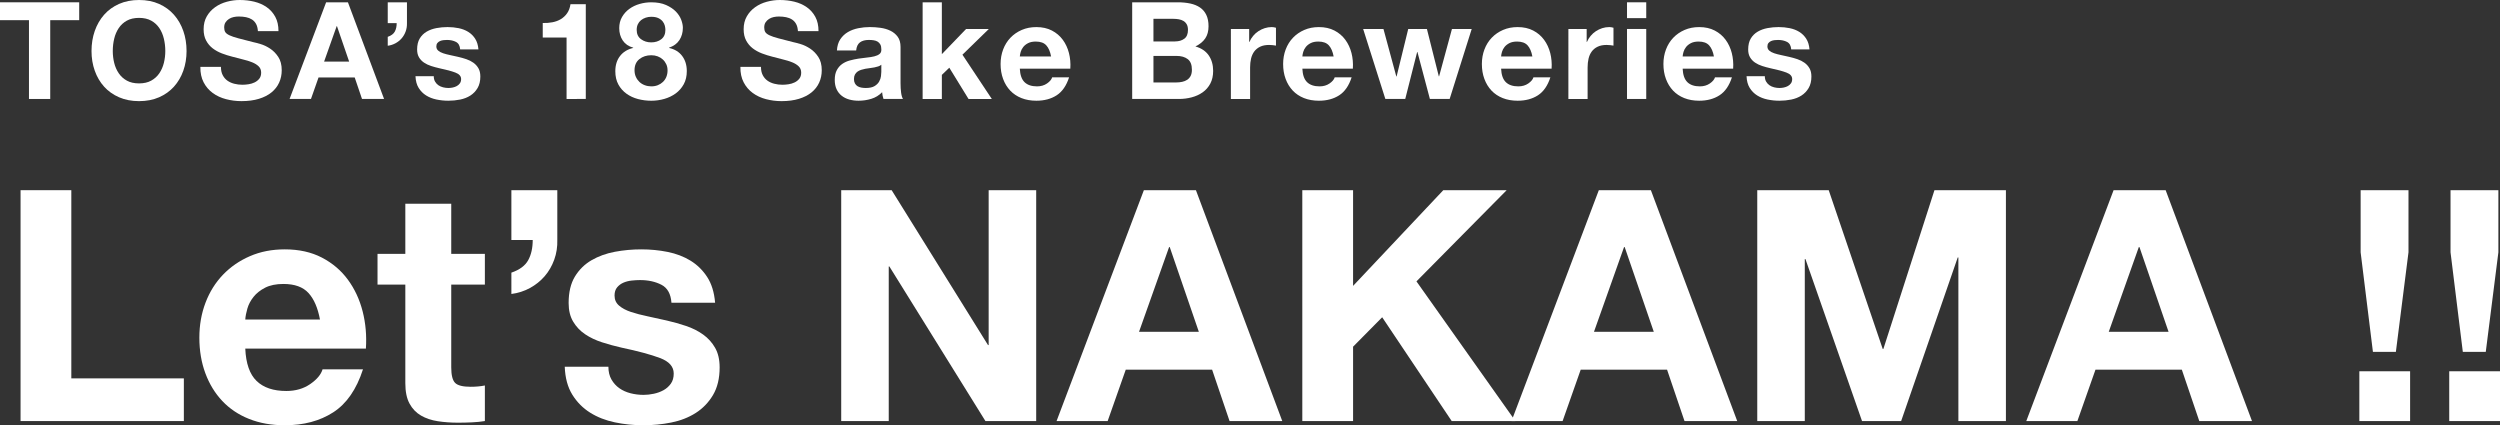
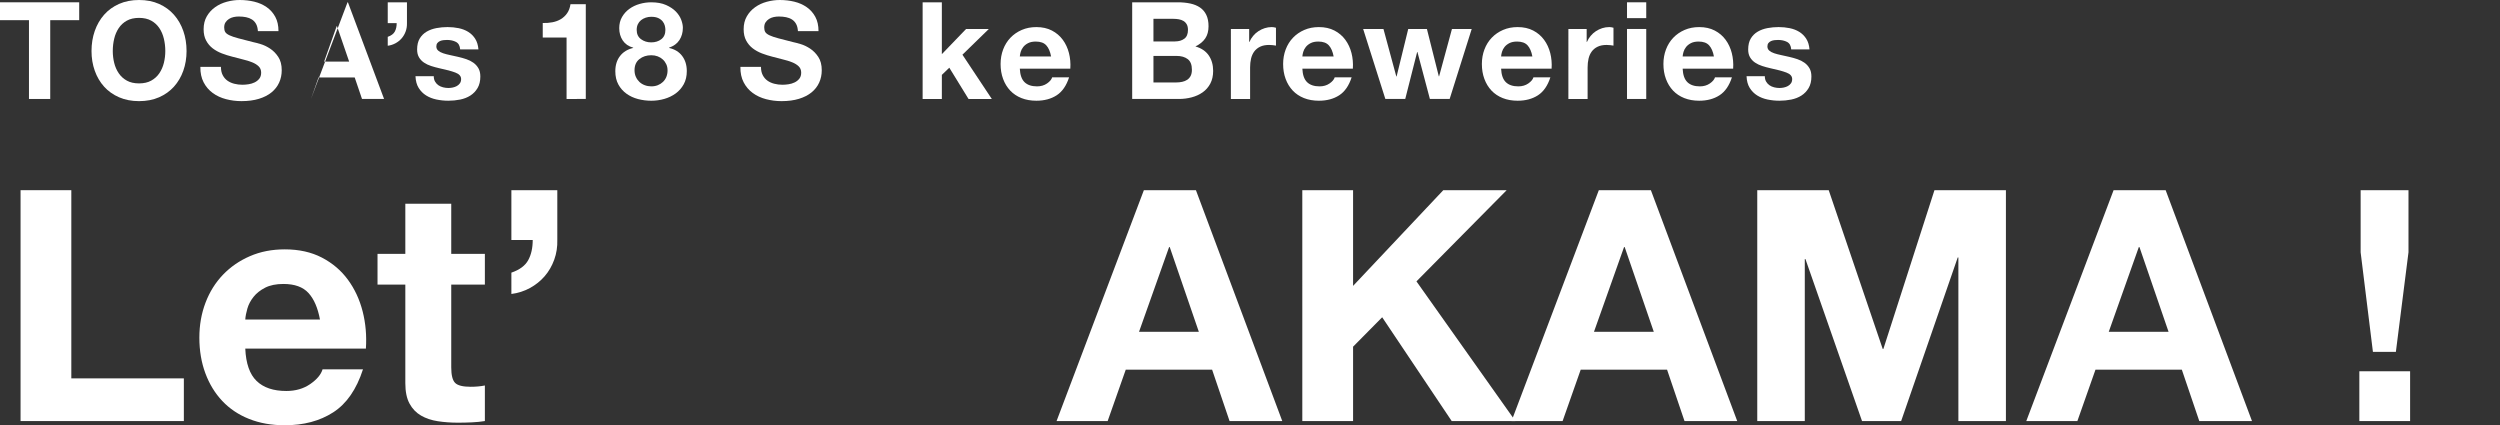
<svg xmlns="http://www.w3.org/2000/svg" version="1.1" id="レイヤー_1" x="0px" y="0px" width="340.185px" height="57.867px" viewBox="0 0 340.185 57.867" style="enable-background:new 0 0 340.185 57.867;" xml:space="preserve">
  <rect x="0" y="0" width="340.185" height="57.867" fill="#333333" stroke="none" />
  <style type="text/css">
	.st0{fill:#FFFFFF;}
</style>
  <g>
    <g>
      <path class="st0" d="M0,2.745V0.313h10.777v2.432H6.835v10.722H3.942V2.745H0z" />
      <path class="st0" d="M12.895,4.209c0.295-0.841,0.719-1.575,1.271-2.202c0.553-0.627,1.231-1.117,2.036-1.474    C17.006,0.178,17.913,0,18.919,0c1.02,0,1.928,0.178,2.727,0.534c0.798,0.356,1.474,0.847,2.026,1.474    c0.553,0.626,0.976,1.36,1.271,2.202c0.295,0.841,0.442,1.753,0.442,2.735c0,0.958-0.147,1.852-0.442,2.681    c-0.295,0.829-0.718,1.55-1.271,2.165c-0.553,0.614-1.228,1.096-2.026,1.446c-0.798,0.35-1.707,0.525-2.727,0.525    c-1.007,0-1.913-0.175-2.717-0.525c-0.804-0.35-1.483-0.832-2.036-1.446c-0.552-0.614-0.976-1.336-1.271-2.165    c-0.295-0.829-0.442-1.723-0.442-2.681C12.454,5.962,12.601,5.051,12.895,4.209z M15.539,8.557    c0.129,0.522,0.334,0.992,0.617,1.41c0.282,0.417,0.651,0.752,1.105,1.004c0.454,0.252,1.007,0.377,1.658,0.377    c0.651,0,1.204-0.125,1.658-0.377c0.454-0.252,0.823-0.587,1.105-1.004c0.283-0.418,0.488-0.887,0.617-1.41    c0.129-0.521,0.194-1.059,0.194-1.612c0-0.577-0.065-1.136-0.194-1.676c-0.129-0.541-0.334-1.023-0.617-1.446    c-0.282-0.423-0.651-0.761-1.105-1.013c-0.455-0.251-1.007-0.377-1.658-0.377c-0.651,0-1.204,0.126-1.658,0.377    c-0.455,0.252-0.823,0.59-1.105,1.013c-0.283,0.424-0.488,0.906-0.617,1.446c-0.129,0.541-0.193,1.099-0.193,1.676    C15.346,7.498,15.41,8.035,15.539,8.557z" />
      <path class="st0" d="M30.304,10.224c0.159,0.307,0.371,0.556,0.635,0.746c0.264,0.19,0.574,0.332,0.931,0.424    c0.356,0.092,0.724,0.138,1.105,0.138c0.258,0,0.534-0.021,0.829-0.065c0.295-0.043,0.571-0.126,0.829-0.249    c0.258-0.123,0.473-0.291,0.645-0.506c0.172-0.215,0.258-0.488,0.258-0.82c0-0.356-0.113-0.645-0.341-0.866    c-0.227-0.221-0.525-0.405-0.893-0.553c-0.369-0.148-0.786-0.276-1.253-0.387c-0.467-0.11-0.939-0.233-1.418-0.368    c-0.491-0.123-0.97-0.273-1.437-0.452c-0.467-0.178-0.884-0.408-1.253-0.69c-0.369-0.283-0.667-0.636-0.893-1.06    c-0.228-0.423-0.341-0.936-0.341-1.538c0-0.675,0.144-1.262,0.433-1.759c0.288-0.498,0.666-0.912,1.133-1.244    c0.466-0.332,0.995-0.577,1.584-0.737C31.446,0.08,32.036,0,32.625,0c0.688,0,1.348,0.077,1.98,0.23    c0.632,0.154,1.194,0.402,1.686,0.746c0.491,0.344,0.881,0.783,1.17,1.317c0.289,0.534,0.433,1.182,0.433,1.943h-2.8    c-0.025-0.393-0.108-0.718-0.249-0.976c-0.142-0.258-0.329-0.461-0.562-0.608c-0.233-0.148-0.5-0.252-0.801-0.313    c-0.301-0.061-0.63-0.092-0.986-0.092c-0.233,0-0.467,0.024-0.7,0.073c-0.233,0.049-0.445,0.136-0.636,0.258    c-0.19,0.123-0.347,0.276-0.47,0.461c-0.123,0.184-0.184,0.418-0.184,0.7c0,0.258,0.049,0.467,0.147,0.626    c0.098,0.16,0.292,0.307,0.581,0.442c0.288,0.135,0.688,0.27,1.197,0.405c0.51,0.135,1.176,0.307,1.999,0.516    c0.246,0.049,0.586,0.138,1.022,0.267c0.436,0.129,0.869,0.335,1.298,0.617c0.43,0.283,0.802,0.66,1.115,1.133    c0.313,0.473,0.47,1.078,0.47,1.815c0,0.601-0.117,1.161-0.35,1.676c-0.233,0.516-0.58,0.961-1.041,1.335    c-0.461,0.375-1.032,0.667-1.713,0.875c-0.682,0.209-1.471,0.314-2.367,0.314c-0.725,0-1.428-0.089-2.109-0.267    c-0.682-0.178-1.284-0.457-1.805-0.838c-0.522-0.38-0.937-0.866-1.244-1.456c-0.307-0.589-0.455-1.29-0.442-2.1h2.8    C30.064,9.542,30.144,9.917,30.304,10.224z" />
-       <path class="st0" d="M47.344,0.313l4.919,13.153H49.26l-0.995-2.929h-4.919l-1.031,2.929h-2.911l4.974-13.153H47.344z     M47.51,8.382l-1.658-4.827h-0.037l-1.713,4.827H47.51z" />
+       <path class="st0" d="M47.344,0.313l4.919,13.153H49.26l-0.995-2.929h-4.919l-1.031,2.929l4.974-13.153H47.344z     M47.51,8.382l-1.658-4.827h-0.037l-1.713,4.827H47.51z" />
      <path class="st0" d="M55.377,0.313v2.819c0.012,0.405-0.046,0.786-0.175,1.142c-0.129,0.356-0.31,0.669-0.543,0.939    c-0.234,0.27-0.513,0.495-0.838,0.672c-0.326,0.178-0.679,0.292-1.059,0.341V5.011c0.466-0.16,0.786-0.396,0.958-0.709    c0.172-0.313,0.258-0.697,0.258-1.151h-1.216V0.313H55.377z" />
      <path class="st0" d="M59.199,11.099c0.117,0.203,0.267,0.368,0.451,0.497c0.184,0.129,0.396,0.224,0.636,0.285    c0.239,0.062,0.488,0.092,0.746,0.092c0.184,0,0.378-0.022,0.58-0.064c0.203-0.043,0.387-0.11,0.553-0.203    c0.166-0.092,0.304-0.215,0.415-0.369c0.11-0.153,0.166-0.347,0.166-0.58c0-0.393-0.261-0.688-0.783-0.884    c-0.522-0.196-1.25-0.393-2.183-0.589c-0.381-0.086-0.752-0.187-1.114-0.304c-0.362-0.117-0.685-0.27-0.967-0.46    c-0.283-0.19-0.51-0.43-0.682-0.718c-0.172-0.289-0.258-0.642-0.258-1.06c0-0.614,0.12-1.117,0.359-1.51    c0.239-0.393,0.555-0.703,0.949-0.931c0.393-0.227,0.835-0.387,1.326-0.479c0.491-0.092,0.995-0.138,1.511-0.138    c0.516,0,1.016,0.049,1.501,0.148c0.485,0.099,0.917,0.264,1.298,0.498c0.381,0.233,0.697,0.543,0.949,0.93    c0.252,0.387,0.402,0.875,0.452,1.465h-2.487c-0.037-0.504-0.227-0.845-0.571-1.022c-0.344-0.178-0.749-0.267-1.216-0.267    c-0.147,0-0.307,0.009-0.479,0.027c-0.172,0.019-0.329,0.059-0.47,0.12c-0.142,0.062-0.261,0.151-0.359,0.267    c-0.099,0.117-0.147,0.273-0.147,0.47c0,0.234,0.086,0.424,0.258,0.571c0.172,0.148,0.396,0.267,0.673,0.359    c0.276,0.092,0.592,0.175,0.949,0.248c0.356,0.074,0.718,0.154,1.086,0.24c0.381,0.086,0.752,0.191,1.115,0.313    c0.362,0.123,0.685,0.286,0.967,0.488c0.282,0.203,0.509,0.455,0.682,0.755c0.172,0.301,0.258,0.672,0.258,1.114    c0,0.627-0.126,1.151-0.378,1.575c-0.251,0.424-0.58,0.765-0.985,1.023c-0.405,0.258-0.869,0.439-1.391,0.543    c-0.522,0.104-1.053,0.156-1.594,0.156c-0.553,0-1.093-0.055-1.621-0.165c-0.528-0.11-0.998-0.295-1.409-0.553    c-0.412-0.258-0.75-0.599-1.013-1.022c-0.264-0.424-0.409-0.955-0.433-1.593h2.487C59.024,10.654,59.082,10.896,59.199,11.099z" />
      <path class="st0" d="M77.095,13.466V5.103h-3.242V3.132c0.454,0.012,0.894-0.022,1.317-0.102c0.424-0.08,0.805-0.221,1.143-0.424    c0.337-0.203,0.623-0.47,0.856-0.801c0.233-0.331,0.387-0.743,0.461-1.234h2.081v12.896H77.095z" />
      <path class="st0" d="M84.648,2.303c0.258-0.442,0.592-0.811,1.004-1.105c0.411-0.295,0.875-0.516,1.391-0.663    c0.516-0.147,1.038-0.221,1.566-0.221c0.798,0,1.474,0.123,2.026,0.369c0.553,0.246,0.997,0.543,1.336,0.893    c0.337,0.35,0.58,0.725,0.728,1.124c0.147,0.399,0.221,0.758,0.221,1.078c0,0.639-0.157,1.197-0.47,1.676    c-0.313,0.479-0.783,0.823-1.409,1.032v0.037c0.774,0.172,1.37,0.538,1.787,1.096c0.418,0.559,0.627,1.244,0.627,2.054    c0,0.688-0.138,1.284-0.415,1.787c-0.276,0.503-0.642,0.921-1.096,1.253c-0.455,0.331-0.97,0.58-1.547,0.746    c-0.578,0.166-1.167,0.248-1.769,0.248c-0.626,0-1.231-0.077-1.814-0.23c-0.584-0.153-1.106-0.396-1.566-0.727    c-0.461-0.332-0.829-0.749-1.105-1.253c-0.276-0.503-0.415-1.106-0.415-1.805c0-0.823,0.212-1.511,0.636-2.063    c0.424-0.553,1.022-0.921,1.796-1.106V6.484c-0.626-0.172-1.099-0.497-1.419-0.976c-0.319-0.479-0.479-1.038-0.479-1.676    C84.261,3.254,84.39,2.745,84.648,2.303z M86.527,10.463c0.123,0.271,0.286,0.5,0.488,0.691c0.203,0.191,0.445,0.338,0.728,0.442    c0.282,0.104,0.577,0.156,0.884,0.156c0.319,0,0.611-0.052,0.875-0.156c0.264-0.104,0.498-0.252,0.7-0.442    c0.203-0.19,0.359-0.42,0.47-0.691c0.11-0.27,0.165-0.564,0.165-0.884c0-0.307-0.058-0.586-0.175-0.838    c-0.117-0.251-0.276-0.47-0.479-0.654c-0.203-0.184-0.436-0.325-0.7-0.423c-0.264-0.098-0.55-0.147-0.856-0.147    c-0.639,0-1.179,0.175-1.621,0.525c-0.442,0.35-0.663,0.856-0.663,1.52C86.343,9.893,86.404,10.193,86.527,10.463z M87.227,5.333    c0.393,0.289,0.853,0.433,1.381,0.433c0.553,0,1.013-0.145,1.382-0.433c0.368-0.289,0.553-0.709,0.553-1.262    c0-0.172-0.025-0.359-0.074-0.562c-0.049-0.203-0.144-0.396-0.286-0.58c-0.142-0.184-0.338-0.338-0.589-0.461    c-0.252-0.123-0.58-0.184-0.986-0.184c-0.258,0-0.506,0.04-0.746,0.12c-0.239,0.08-0.451,0.193-0.635,0.341    c-0.184,0.147-0.329,0.332-0.433,0.553c-0.104,0.221-0.157,0.479-0.157,0.774C86.638,4.624,86.834,5.044,87.227,5.333z" />
      <path class="st0" d="M103.789,10.224c0.159,0.307,0.371,0.556,0.635,0.746c0.264,0.19,0.574,0.332,0.931,0.424    c0.356,0.092,0.724,0.138,1.105,0.138c0.258,0,0.534-0.021,0.829-0.065c0.295-0.043,0.571-0.126,0.829-0.249    c0.258-0.123,0.473-0.291,0.645-0.506c0.172-0.215,0.258-0.488,0.258-0.82c0-0.356-0.113-0.645-0.341-0.866    c-0.227-0.221-0.525-0.405-0.893-0.553c-0.369-0.148-0.786-0.276-1.253-0.387c-0.467-0.11-0.94-0.233-1.419-0.368    c-0.491-0.123-0.97-0.273-1.437-0.452c-0.467-0.178-0.884-0.408-1.252-0.69c-0.369-0.283-0.667-0.636-0.894-1.06    c-0.228-0.423-0.341-0.936-0.341-1.538c0-0.675,0.144-1.262,0.433-1.759c0.288-0.498,0.666-0.912,1.133-1.244    c0.466-0.332,0.995-0.577,1.584-0.737C104.931,0.08,105.52,0,106.109,0c0.688,0,1.348,0.077,1.98,0.23    c0.632,0.154,1.194,0.402,1.686,0.746c0.491,0.344,0.881,0.783,1.17,1.317c0.289,0.534,0.433,1.182,0.433,1.943h-2.8    c-0.025-0.393-0.108-0.718-0.249-0.976C108.188,3.003,108,2.8,107.768,2.653c-0.233-0.148-0.501-0.252-0.801-0.313    c-0.301-0.061-0.63-0.092-0.986-0.092c-0.233,0-0.467,0.024-0.7,0.073c-0.233,0.049-0.445,0.136-0.636,0.258    c-0.19,0.123-0.347,0.276-0.47,0.461c-0.123,0.184-0.184,0.418-0.184,0.7c0,0.258,0.049,0.467,0.147,0.626    c0.098,0.16,0.292,0.307,0.58,0.442c0.289,0.135,0.688,0.27,1.197,0.405c0.51,0.135,1.176,0.307,1.999,0.516    c0.246,0.049,0.586,0.138,1.022,0.267c0.436,0.129,0.869,0.335,1.298,0.617c0.43,0.283,0.802,0.66,1.115,1.133    c0.313,0.473,0.47,1.078,0.47,1.815c0,0.601-0.117,1.161-0.35,1.676c-0.233,0.516-0.58,0.961-1.04,1.335    c-0.461,0.375-1.032,0.667-1.713,0.875c-0.682,0.209-1.471,0.314-2.367,0.314c-0.725,0-1.428-0.089-2.109-0.267    c-0.682-0.178-1.284-0.457-1.805-0.838c-0.522-0.38-0.937-0.866-1.244-1.456c-0.307-0.589-0.455-1.29-0.442-2.1h2.8    C103.549,9.542,103.628,9.917,103.789,10.224z" />
-       <path class="st0" d="M113.883,6.871c0.037-0.614,0.19-1.123,0.46-1.529c0.27-0.405,0.614-0.73,1.032-0.977    c0.418-0.246,0.887-0.42,1.409-0.525c0.522-0.104,1.047-0.157,1.575-0.157c0.479,0,0.964,0.034,1.455,0.102    c0.491,0.067,0.94,0.2,1.345,0.396c0.405,0.197,0.737,0.47,0.995,0.82c0.258,0.35,0.387,0.813,0.387,1.391v4.956    c0,0.43,0.024,0.841,0.074,1.234c0.049,0.393,0.135,0.688,0.258,0.884h-2.653c-0.049-0.148-0.089-0.298-0.12-0.451    c-0.031-0.154-0.052-0.31-0.064-0.47c-0.418,0.43-0.909,0.73-1.474,0.902c-0.565,0.172-1.142,0.258-1.732,0.258    c-0.454,0-0.878-0.055-1.271-0.165c-0.393-0.11-0.737-0.282-1.032-0.516c-0.294-0.233-0.525-0.528-0.69-0.884    c-0.166-0.356-0.249-0.78-0.249-1.271c0-0.54,0.095-0.985,0.286-1.335c0.19-0.35,0.436-0.629,0.737-0.838    c0.301-0.208,0.645-0.365,1.032-0.47c0.387-0.104,0.776-0.187,1.17-0.248c0.393-0.062,0.78-0.11,1.161-0.148    c0.38-0.037,0.718-0.092,1.013-0.166c0.295-0.074,0.528-0.181,0.7-0.323c0.172-0.141,0.252-0.347,0.24-0.617    c0-0.283-0.046-0.507-0.138-0.673c-0.092-0.166-0.215-0.294-0.369-0.387c-0.154-0.092-0.331-0.153-0.534-0.184    c-0.203-0.031-0.421-0.046-0.654-0.046c-0.516,0-0.921,0.11-1.216,0.332c-0.295,0.221-0.467,0.589-0.516,1.105H113.883z     M119.926,8.806c-0.111,0.098-0.249,0.175-0.415,0.23c-0.166,0.056-0.344,0.102-0.534,0.138c-0.19,0.037-0.39,0.068-0.599,0.092    c-0.209,0.025-0.418,0.055-0.627,0.092c-0.197,0.037-0.39,0.086-0.58,0.147c-0.19,0.062-0.356,0.145-0.497,0.249    c-0.142,0.104-0.255,0.236-0.341,0.396c-0.086,0.16-0.129,0.362-0.129,0.608c0,0.233,0.043,0.43,0.129,0.589    c0.085,0.16,0.203,0.286,0.35,0.378c0.147,0.092,0.319,0.156,0.516,0.193c0.196,0.037,0.399,0.055,0.608,0.055    c0.516,0,0.915-0.086,1.197-0.258c0.283-0.172,0.491-0.378,0.626-0.617c0.135-0.24,0.218-0.482,0.249-0.728    s0.046-0.442,0.046-0.59V8.806z" />
      <path class="st0" d="M128.161,0.313v7.056l3.298-3.426h3.095l-3.592,3.5l3.998,6.024h-3.169l-2.616-4.255l-1.013,0.976v3.279    h-2.616V0.313H128.161z" />
      <path class="st0" d="M139.416,11.182c0.393,0.381,0.958,0.571,1.695,0.571c0.528,0,0.982-0.132,1.363-0.396    c0.38-0.264,0.614-0.543,0.7-0.838h2.303c-0.369,1.143-0.934,1.959-1.695,2.45c-0.762,0.492-1.683,0.737-2.764,0.737    c-0.749,0-1.425-0.12-2.026-0.359c-0.602-0.24-1.111-0.58-1.529-1.022c-0.418-0.442-0.74-0.97-0.967-1.584    c-0.228-0.614-0.341-1.29-0.341-2.026c0-0.712,0.117-1.375,0.35-1.989c0.233-0.614,0.565-1.145,0.995-1.594    c0.43-0.448,0.942-0.801,1.539-1.059c0.595-0.258,1.255-0.387,1.98-0.387c0.811,0,1.517,0.157,2.119,0.47    c0.602,0.313,1.096,0.734,1.483,1.262c0.387,0.528,0.666,1.13,0.838,1.805c0.172,0.676,0.233,1.382,0.184,2.119h-6.871    C138.809,10.187,139.023,10.801,139.416,11.182z M142.373,6.171c-0.313-0.344-0.789-0.516-1.428-0.516    c-0.418,0-0.764,0.071-1.041,0.212c-0.276,0.142-0.498,0.316-0.663,0.525c-0.166,0.209-0.283,0.43-0.35,0.664    c-0.068,0.233-0.108,0.442-0.12,0.626h4.255C142.904,7.019,142.686,6.515,142.373,6.171z" />
      <path class="st0" d="M160.251,0.313c0.626,0,1.197,0.055,1.713,0.166c0.516,0.11,0.958,0.292,1.326,0.544    c0.369,0.252,0.654,0.586,0.856,1.004c0.203,0.418,0.304,0.934,0.304,1.547c0,0.663-0.15,1.216-0.451,1.658    c-0.301,0.442-0.746,0.804-1.336,1.086c0.811,0.234,1.416,0.642,1.815,1.225c0.399,0.583,0.599,1.287,0.599,2.109    c0,0.663-0.129,1.238-0.387,1.723c-0.258,0.485-0.605,0.881-1.04,1.188c-0.436,0.307-0.934,0.534-1.492,0.682    c-0.559,0.147-1.133,0.221-1.723,0.221h-6.374V0.313H160.251z M159.883,5.637c0.516,0,0.939-0.123,1.271-0.369    c0.331-0.246,0.497-0.645,0.497-1.197c0-0.307-0.055-0.559-0.166-0.755c-0.111-0.196-0.258-0.35-0.442-0.461    c-0.184-0.111-0.396-0.188-0.635-0.23c-0.24-0.043-0.488-0.064-0.746-0.064h-2.708v3.077H159.883z M160.049,11.219    c0.282,0,0.553-0.027,0.811-0.083c0.258-0.055,0.485-0.147,0.682-0.276c0.196-0.129,0.353-0.304,0.47-0.525    s0.175-0.503,0.175-0.847c0-0.675-0.19-1.158-0.571-1.446c-0.381-0.289-0.884-0.433-1.511-0.433h-3.15v3.611H160.049z" />
      <path class="st0" d="M169.978,3.942V5.71h0.037c0.123-0.294,0.289-0.568,0.498-0.819c0.208-0.252,0.448-0.467,0.718-0.645    c0.27-0.178,0.559-0.316,0.866-0.414c0.307-0.098,0.626-0.148,0.958-0.148c0.172,0,0.362,0.031,0.571,0.092v2.432    c-0.123-0.024-0.27-0.046-0.442-0.064s-0.338-0.028-0.497-0.028c-0.479,0-0.884,0.08-1.216,0.24    c-0.332,0.16-0.599,0.377-0.802,0.654c-0.203,0.276-0.347,0.599-0.433,0.967c-0.086,0.369-0.129,0.768-0.129,1.197v4.293h-2.616    V3.942H169.978z" />
      <path class="st0" d="M177.862,11.182c0.393,0.381,0.958,0.571,1.695,0.571c0.528,0,0.982-0.132,1.363-0.396    c0.38-0.264,0.614-0.543,0.7-0.838h2.303c-0.369,1.143-0.934,1.959-1.695,2.45c-0.762,0.492-1.683,0.737-2.764,0.737    c-0.749,0-1.425-0.12-2.026-0.359c-0.602-0.24-1.111-0.58-1.529-1.022c-0.418-0.442-0.74-0.97-0.967-1.584    c-0.228-0.614-0.341-1.29-0.341-2.026c0-0.712,0.117-1.375,0.35-1.989c0.233-0.614,0.565-1.145,0.995-1.594    c0.43-0.448,0.942-0.801,1.539-1.059c0.595-0.258,1.255-0.387,1.98-0.387c0.811,0,1.517,0.157,2.119,0.47    c0.602,0.313,1.096,0.734,1.483,1.262c0.387,0.528,0.666,1.13,0.838,1.805c0.172,0.676,0.233,1.382,0.184,2.119h-6.871    C177.254,10.187,177.469,10.801,177.862,11.182z M180.819,6.171c-0.313-0.344-0.789-0.516-1.428-0.516    c-0.417,0-0.764,0.071-1.04,0.212c-0.276,0.142-0.498,0.316-0.663,0.525c-0.166,0.209-0.283,0.43-0.35,0.664    c-0.068,0.233-0.108,0.442-0.12,0.626h4.255C181.35,7.019,181.132,6.515,180.819,6.171z" />
      <path class="st0" d="M194.571,13.466l-1.695-6.393h-0.037l-1.621,6.393h-2.708l-3.021-9.524h2.764l1.75,6.466h0.037l1.584-6.466    h2.542l1.621,6.447h0.037l1.75-6.447h2.689l-3.002,9.524H194.571z" />
      <path class="st0" d="M204.906,11.182c0.393,0.381,0.958,0.571,1.695,0.571c0.528,0,0.982-0.132,1.363-0.396    c0.38-0.264,0.614-0.543,0.7-0.838h2.303c-0.369,1.143-0.934,1.959-1.695,2.45c-0.762,0.492-1.683,0.737-2.764,0.737    c-0.749,0-1.425-0.12-2.026-0.359c-0.602-0.24-1.111-0.58-1.529-1.022c-0.418-0.442-0.74-0.97-0.967-1.584    c-0.228-0.614-0.341-1.29-0.341-2.026c0-0.712,0.117-1.375,0.35-1.989c0.233-0.614,0.565-1.145,0.995-1.594    c0.43-0.448,0.942-0.801,1.539-1.059c0.595-0.258,1.255-0.387,1.98-0.387c0.811,0,1.517,0.157,2.119,0.47    c0.602,0.313,1.096,0.734,1.483,1.262c0.387,0.528,0.666,1.13,0.838,1.805c0.172,0.676,0.233,1.382,0.184,2.119h-6.871    C204.298,10.187,204.513,10.801,204.906,11.182z M207.862,6.171c-0.313-0.344-0.789-0.516-1.428-0.516    c-0.417,0-0.764,0.071-1.041,0.212c-0.276,0.142-0.498,0.316-0.663,0.525c-0.166,0.209-0.283,0.43-0.35,0.664    c-0.068,0.233-0.108,0.442-0.12,0.626h4.255C208.394,7.019,208.176,6.515,207.862,6.171z" />
      <path class="st0" d="M215.904,3.942V5.71h0.037c0.123-0.294,0.289-0.568,0.498-0.819c0.209-0.252,0.448-0.467,0.718-0.645    c0.27-0.178,0.559-0.316,0.866-0.414c0.307-0.098,0.626-0.148,0.958-0.148c0.172,0,0.362,0.031,0.571,0.092v2.432    c-0.123-0.024-0.271-0.046-0.442-0.064c-0.172-0.019-0.338-0.028-0.497-0.028c-0.479,0-0.884,0.08-1.216,0.24    c-0.332,0.16-0.599,0.377-0.802,0.654c-0.203,0.276-0.347,0.599-0.433,0.967c-0.086,0.369-0.129,0.768-0.129,1.197v4.293h-2.616    V3.942H215.904z" />
      <path class="st0" d="M221.394,2.468V0.313h2.616v2.155H221.394z M224.01,3.942v9.524h-2.616V3.942H224.01z" />
      <path class="st0" d="M229.61,11.182c0.393,0.381,0.958,0.571,1.695,0.571c0.528,0,0.982-0.132,1.363-0.396    c0.38-0.264,0.614-0.543,0.7-0.838h2.303c-0.369,1.143-0.934,1.959-1.695,2.45c-0.762,0.492-1.683,0.737-2.764,0.737    c-0.749,0-1.425-0.12-2.026-0.359c-0.602-0.24-1.111-0.58-1.529-1.022c-0.418-0.442-0.74-0.97-0.967-1.584    c-0.228-0.614-0.341-1.29-0.341-2.026c0-0.712,0.117-1.375,0.35-1.989c0.233-0.614,0.565-1.145,0.995-1.594    c0.43-0.448,0.942-0.801,1.539-1.059c0.595-0.258,1.255-0.387,1.98-0.387c0.811,0,1.517,0.157,2.119,0.47    c0.602,0.313,1.096,0.734,1.483,1.262c0.387,0.528,0.666,1.13,0.838,1.805c0.172,0.676,0.233,1.382,0.184,2.119h-6.871    C229.002,10.187,229.217,10.801,229.61,11.182z M232.566,6.171c-0.313-0.344-0.789-0.516-1.428-0.516    c-0.417,0-0.764,0.071-1.041,0.212c-0.276,0.142-0.497,0.316-0.663,0.525c-0.166,0.209-0.283,0.43-0.35,0.664    c-0.068,0.233-0.108,0.442-0.12,0.626h4.255C233.098,7.019,232.88,6.515,232.566,6.171z" />
      <path class="st0" d="M240.322,11.099c0.117,0.203,0.267,0.368,0.451,0.497c0.184,0.129,0.396,0.224,0.636,0.285    c0.239,0.062,0.488,0.092,0.746,0.092c0.184,0,0.377-0.022,0.58-0.064c0.203-0.043,0.387-0.11,0.553-0.203    c0.166-0.092,0.304-0.215,0.415-0.369c0.11-0.153,0.166-0.347,0.166-0.58c0-0.393-0.261-0.688-0.783-0.884    c-0.522-0.196-1.25-0.393-2.183-0.589c-0.381-0.086-0.752-0.187-1.114-0.304c-0.362-0.117-0.685-0.27-0.967-0.46    c-0.283-0.19-0.51-0.43-0.682-0.718c-0.172-0.289-0.258-0.642-0.258-1.06c0-0.614,0.12-1.117,0.359-1.51    c0.239-0.393,0.555-0.703,0.949-0.931c0.393-0.227,0.835-0.387,1.326-0.479c0.491-0.092,0.995-0.138,1.511-0.138    c0.516,0,1.016,0.049,1.501,0.148c0.485,0.099,0.917,0.264,1.298,0.498c0.381,0.233,0.697,0.543,0.949,0.93    c0.252,0.387,0.402,0.875,0.452,1.465h-2.487c-0.037-0.504-0.227-0.845-0.571-1.022c-0.344-0.178-0.75-0.267-1.216-0.267    c-0.147,0-0.307,0.009-0.479,0.027c-0.172,0.019-0.329,0.059-0.47,0.12c-0.142,0.062-0.261,0.151-0.359,0.267    c-0.099,0.117-0.147,0.273-0.147,0.47c0,0.234,0.086,0.424,0.258,0.571c0.172,0.148,0.396,0.267,0.673,0.359    c0.276,0.092,0.592,0.175,0.949,0.248c0.356,0.074,0.718,0.154,1.086,0.24c0.381,0.086,0.752,0.191,1.115,0.313    c0.362,0.123,0.685,0.286,0.967,0.488c0.282,0.203,0.509,0.455,0.682,0.755c0.172,0.301,0.258,0.672,0.258,1.114    c0,0.627-0.126,1.151-0.378,1.575c-0.251,0.424-0.58,0.765-0.985,1.023c-0.405,0.258-0.869,0.439-1.391,0.543    c-0.522,0.104-1.053,0.156-1.594,0.156c-0.553,0-1.093-0.055-1.621-0.165c-0.528-0.11-0.998-0.295-1.409-0.553    c-0.412-0.258-0.749-0.599-1.013-1.022c-0.264-0.424-0.409-0.955-0.433-1.593h2.487C240.147,10.654,240.205,10.896,240.322,11.099    z" />
      <path class="st0" d="M9.705,25.879v25.608h15.312v5.808H2.797V25.879H9.705z" />
      <path class="st0" d="M34.916,51.839c0.938,0.91,2.288,1.364,4.048,1.364c1.261,0,2.347-0.315,3.256-0.946    c0.909-0.63,1.466-1.298,1.672-2.002h5.5c-0.88,2.728-2.229,4.679-4.048,5.852c-1.819,1.173-4.02,1.76-6.6,1.76    c-1.79,0-3.403-0.286-4.84-0.858c-1.438-0.572-2.655-1.386-3.652-2.442c-0.997-1.056-1.767-2.317-2.31-3.784    c-0.543-1.466-0.814-3.079-0.814-4.84c0-1.701,0.278-3.285,0.836-4.752c0.557-1.466,1.349-2.735,2.376-3.806    c1.027-1.07,2.251-1.914,3.674-2.53c1.422-0.616,2.999-0.924,4.73-0.924c1.936,0,3.623,0.373,5.06,1.122    c1.437,0.748,2.618,1.753,3.542,3.014c0.924,1.262,1.591,2.699,2.002,4.312c0.41,1.614,0.557,3.3,0.44,5.06H33.376    C33.464,49.463,33.977,50.931,34.916,51.839z M41.978,39.872c-0.748-0.821-1.885-1.232-3.41-1.232    c-0.998,0-1.826,0.169-2.486,0.506c-0.66,0.337-1.188,0.755-1.584,1.254c-0.396,0.499-0.675,1.027-0.836,1.584    c-0.162,0.558-0.257,1.056-0.286,1.496H43.54C43.247,41.896,42.726,40.693,41.978,39.872z" />
      <path class="st0" d="M65.979,34.547v4.18h-4.576v11.264c0,1.056,0.176,1.76,0.528,2.112c0.352,0.352,1.056,0.528,2.112,0.528    c0.352,0,0.689-0.014,1.012-0.044c0.322-0.029,0.63-0.073,0.924-0.132v4.84c-0.528,0.088-1.115,0.146-1.76,0.176    c-0.646,0.029-1.276,0.045-1.892,0.045c-0.968,0-1.885-0.066-2.75-0.198c-0.866-0.132-1.628-0.388-2.288-0.77    c-0.66-0.381-1.181-0.924-1.562-1.628c-0.382-0.704-0.572-1.628-0.572-2.772v-13.42h-3.784v-4.18h3.784v-6.82h6.248v6.82H65.979z" />
      <path class="st0" d="M75.835,25.879v6.732c0.029,0.968-0.11,1.877-0.419,2.728c-0.308,0.851-0.741,1.599-1.298,2.244    c-0.558,0.646-1.225,1.181-2.002,1.606c-0.777,0.425-1.621,0.697-2.53,0.814V37.1c1.114-0.381,1.877-0.946,2.288-1.694    c0.411-0.748,0.616-1.664,0.616-2.75h-2.904v-6.776H75.835z" />
-       <path class="st0" d="M83.205,51.642c0.279,0.484,0.638,0.88,1.078,1.188c0.44,0.308,0.946,0.535,1.518,0.682    c0.572,0.147,1.166,0.22,1.782,0.22c0.44,0,0.902-0.051,1.386-0.154c0.484-0.103,0.924-0.264,1.32-0.484    c0.396-0.22,0.726-0.513,0.99-0.88c0.264-0.366,0.396-0.829,0.396-1.386c0-0.939-0.623-1.643-1.87-2.112    c-1.247-0.469-2.985-0.938-5.214-1.408c-0.91-0.205-1.797-0.447-2.662-0.726c-0.865-0.279-1.635-0.645-2.31-1.1    c-0.675-0.455-1.217-1.026-1.628-1.716c-0.411-0.689-0.616-1.533-0.616-2.53c0-1.466,0.286-2.669,0.858-3.608    c0.572-0.938,1.327-1.679,2.266-2.222c0.938-0.542,1.994-0.924,3.168-1.144c1.173-0.22,2.376-0.33,3.608-0.33    c1.232,0,2.427,0.117,3.586,0.351c1.158,0.235,2.192,0.631,3.102,1.188c0.909,0.558,1.664,1.298,2.266,2.222    c0.601,0.924,0.96,2.09,1.078,3.498h-5.94c-0.088-1.203-0.543-2.017-1.364-2.442c-0.822-0.425-1.79-0.638-2.904-0.638    c-0.352,0-0.733,0.022-1.144,0.066c-0.411,0.044-0.785,0.14-1.122,0.286c-0.338,0.147-0.623,0.359-0.858,0.638    c-0.235,0.279-0.352,0.653-0.352,1.122c0,0.557,0.205,1.012,0.616,1.364c0.411,0.352,0.946,0.638,1.606,0.858    c0.66,0.22,1.415,0.418,2.266,0.594c0.851,0.176,1.716,0.367,2.596,0.572c0.909,0.205,1.796,0.455,2.662,0.748    c0.865,0.293,1.635,0.682,2.31,1.166c0.674,0.484,1.217,1.086,1.628,1.804c0.411,0.719,0.616,1.606,0.616,2.662    c0,1.496-0.301,2.75-0.902,3.762c-0.602,1.012-1.386,1.826-2.354,2.442c-0.968,0.616-2.076,1.049-3.322,1.298    c-1.247,0.249-2.516,0.374-3.806,0.374c-1.32,0-2.611-0.132-3.872-0.396c-1.262-0.264-2.384-0.704-3.366-1.32    c-0.983-0.616-1.79-1.43-2.42-2.442c-0.631-1.012-0.976-2.28-1.034-3.806h5.94C82.787,50.579,82.926,51.157,83.205,51.642z" />
-       <path class="st0" d="M121.331,25.879l13.112,21.076h0.088V25.879h6.468v31.416h-6.908l-13.068-21.032h-0.088v21.032h-6.468V25.879    H121.331z" />
      <path class="st0" d="M162.735,25.879l11.748,31.416h-7.172l-2.376-6.996h-11.748l-2.464,6.996h-6.952l11.88-31.416H162.735z     M163.131,45.151l-3.96-11.528h-0.088l-4.092,11.528H163.131z" />
      <path class="st0" d="M184.118,25.879v13.024l12.276-13.024h8.624l-12.276,12.408l13.464,19.008h-8.668l-9.46-14.124l-3.96,4.004    v10.12h-6.908V25.879H184.118z" />
      <path class="st0" d="M224.642,25.879l11.748,31.416h-7.172l-2.376-6.996h-11.748l-2.464,6.996h-6.952l11.88-31.416H224.642z     M225.038,45.151l-3.96-11.528h-0.088l-4.092,11.528H225.038z" />
      <path class="st0" d="M248.841,25.879l7.348,21.604h0.088l6.952-21.604h9.724v31.416h-6.468V35.031h-0.088l-7.7,22.264h-5.324    l-7.7-22.044h-0.088v22.044h-6.468V25.879H248.841z" />
      <path class="st0" d="M294.689,25.879l11.748,31.416h-7.172l-2.376-6.996h-11.748l-2.464,6.996h-6.952l11.88-31.416H294.689z     M295.085,45.151l-3.96-11.528h-0.088l-4.092,11.528H295.085z" />
      <path class="st0" d="M327.953,50.52v6.776h-6.908V50.52H327.953z M326.017,47.879h-3.124l-1.672-13.552v-8.448h6.512v8.448    L326.017,47.879z" />
-       <path class="st0" d="M340.185,50.52v6.776h-6.908V50.52H340.185z M338.249,47.879h-3.124l-1.672-13.552v-8.448h6.512v8.448    L338.249,47.879z" />
    </g>
  </g>
</svg>